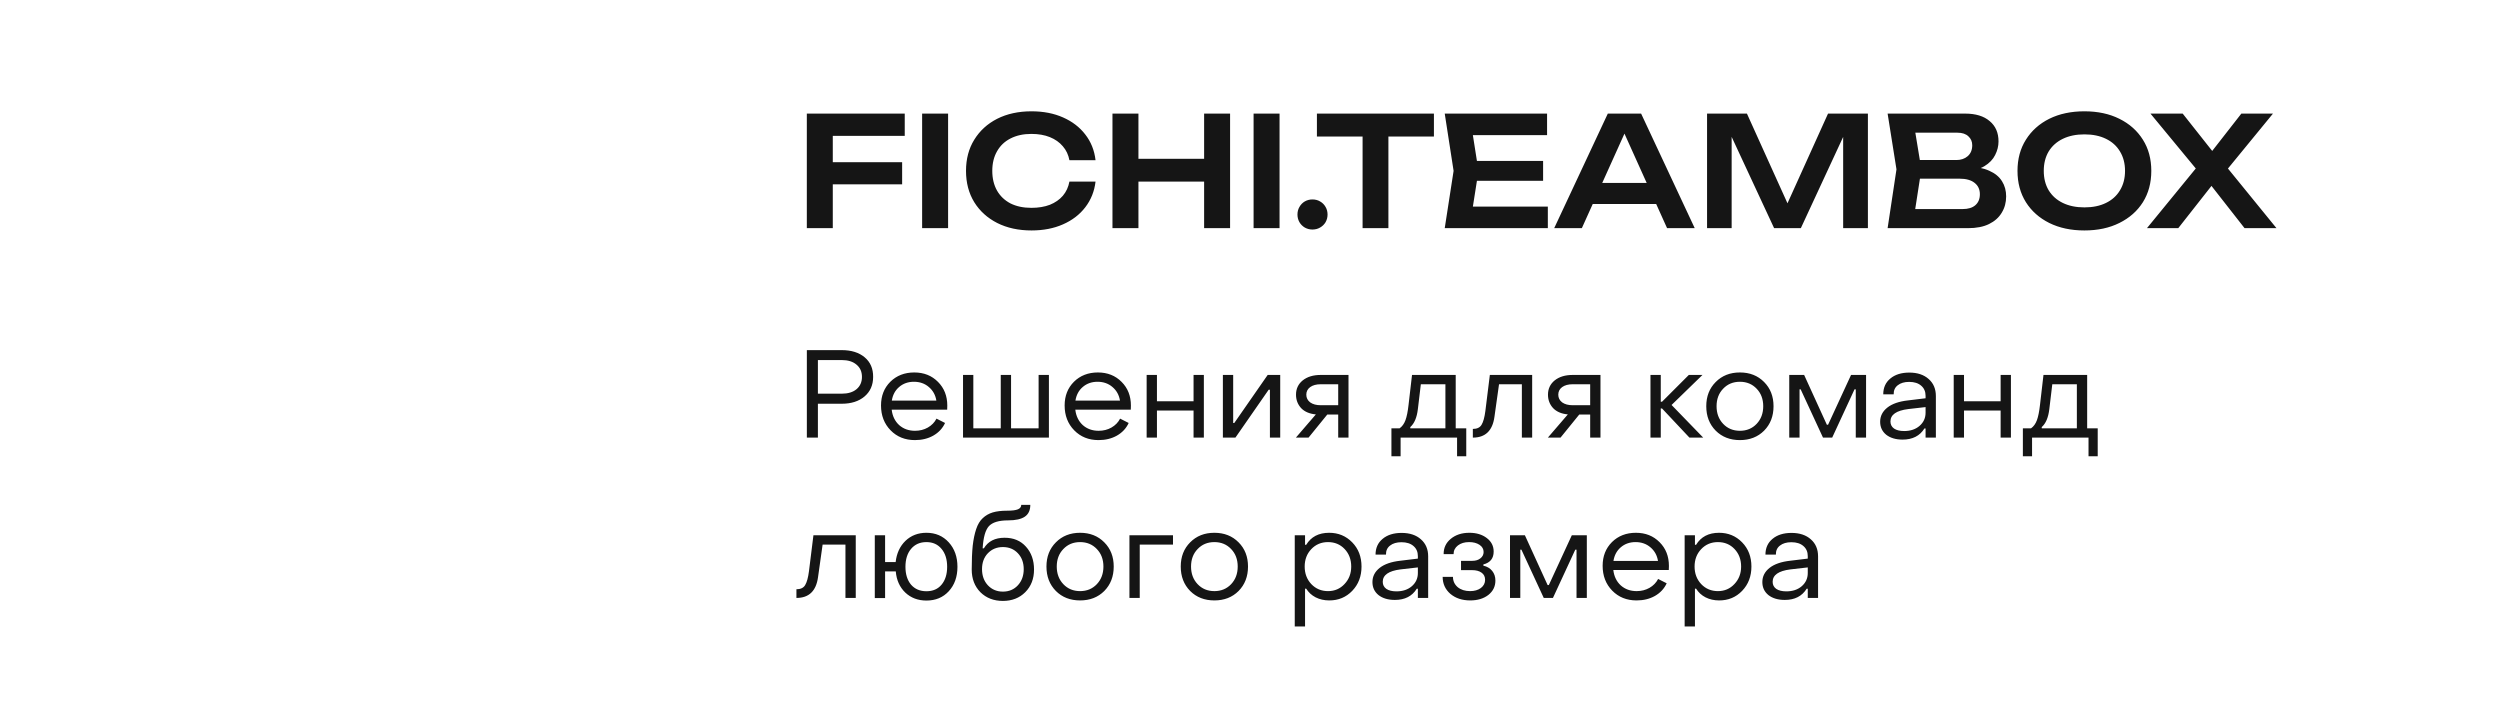
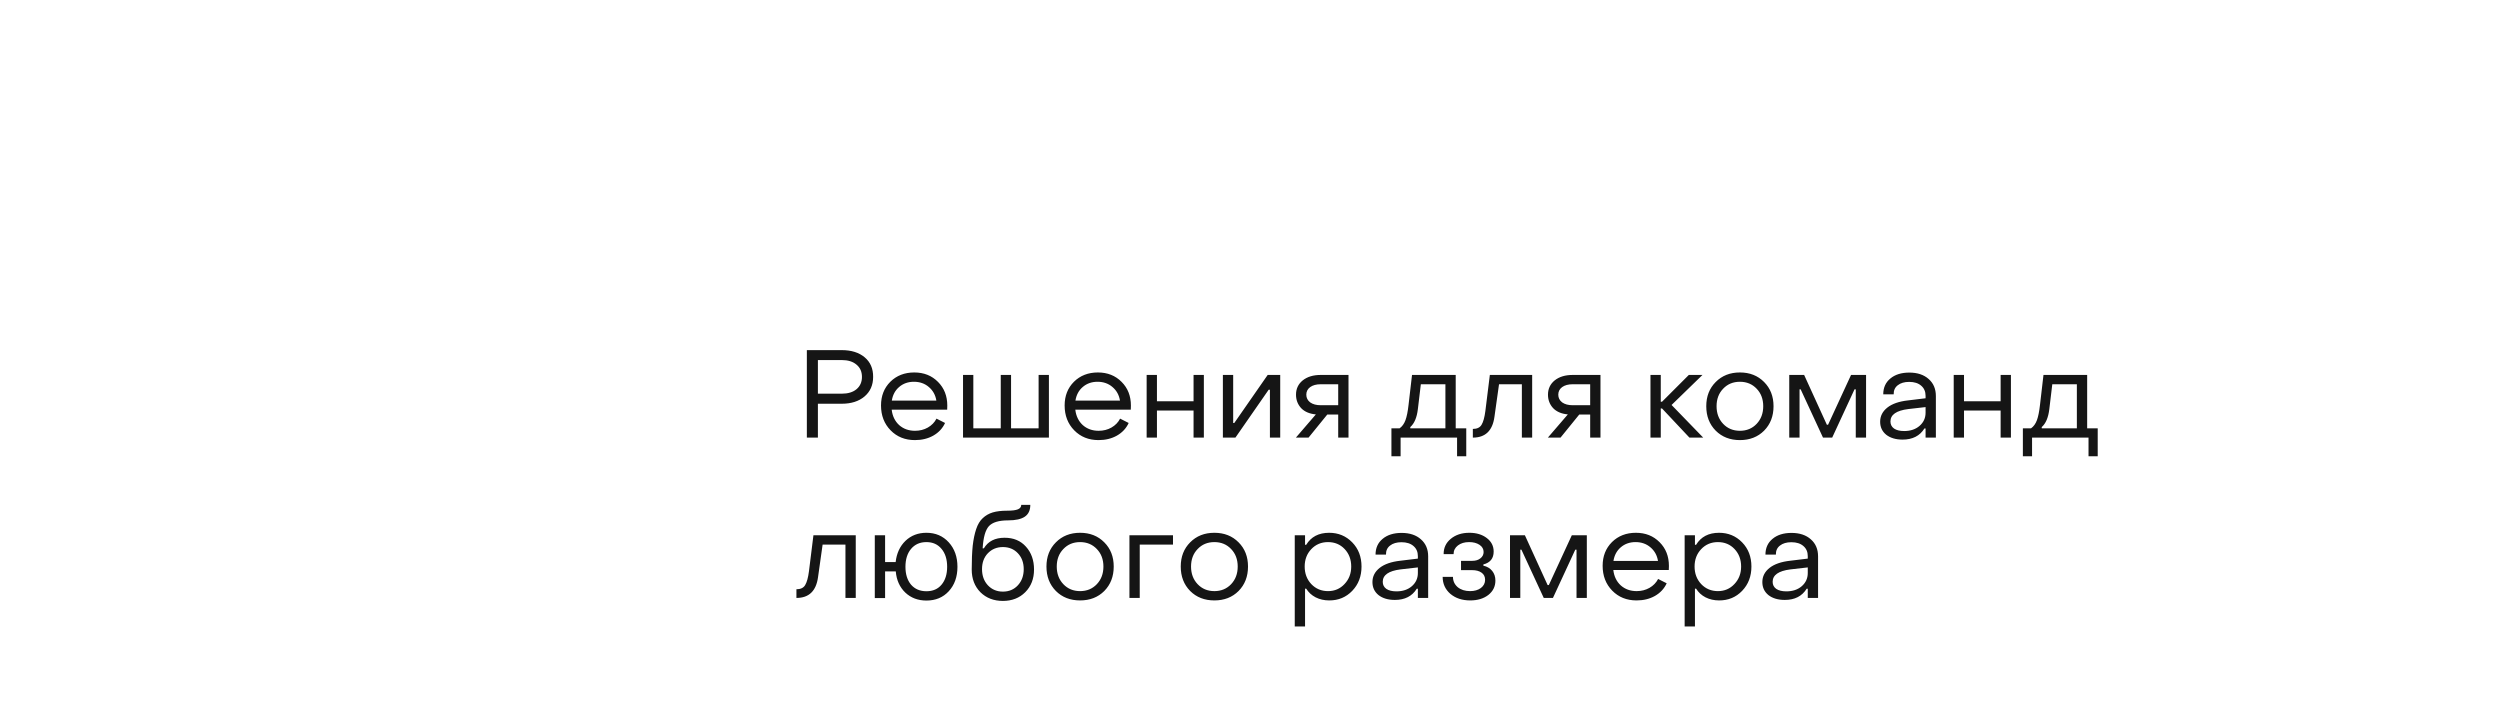
<svg xmlns="http://www.w3.org/2000/svg" width="920" height="264" viewBox="0 0 920 264" fill="none">
-   <path d="M301.521 59.679H331.987V67.83H301.521V59.679ZM332.943 41.804V50.011H301.633L306.467 45.121V83.963H296.911V41.804H332.943ZM339.344 41.804H348.9V83.963H339.344V41.804ZM403.158 66.818C402.746 70.378 401.491 73.526 399.392 76.262C397.331 78.96 394.595 81.059 391.185 82.558C387.812 84.057 383.953 84.806 379.605 84.806C374.809 84.806 370.593 83.888 366.958 82.052C363.36 80.216 360.55 77.667 358.526 74.407C356.503 71.109 355.491 67.268 355.491 62.884C355.491 58.499 356.503 54.677 358.526 51.416C360.55 48.119 363.36 45.552 366.958 43.715C370.593 41.879 374.809 40.961 379.605 40.961C383.953 40.961 387.812 41.711 391.185 43.209C394.595 44.709 397.331 46.807 399.392 49.505C401.491 52.203 402.746 55.351 403.158 58.949H393.546C393.171 56.963 392.366 55.258 391.129 53.834C389.892 52.372 388.3 51.248 386.351 50.461C384.402 49.674 382.135 49.28 379.549 49.28C376.589 49.28 374.022 49.843 371.848 50.967C369.712 52.053 368.063 53.627 366.902 55.688C365.74 57.712 365.159 60.111 365.159 62.884C365.159 65.657 365.74 68.074 366.902 70.135C368.063 72.159 369.712 73.732 371.848 74.857C374.022 75.943 376.589 76.487 379.549 76.487C382.135 76.487 384.402 76.112 386.351 75.362C388.3 74.576 389.892 73.47 391.129 72.046C392.366 70.585 393.171 68.842 393.546 66.818H403.158ZM409.389 41.804H418.945V83.963H409.389V41.804ZM443.116 41.804H452.672V83.963H443.116V41.804ZM414.617 58.443H447.332V66.818H414.617V58.443ZM461.319 41.804H470.875V83.963H461.319V41.804ZM482.974 84.469C481.962 84.469 481.025 84.225 480.164 83.738C479.339 83.251 478.683 82.595 478.196 81.771C477.709 80.909 477.465 79.972 477.465 78.96C477.465 77.911 477.709 76.974 478.196 76.15C478.683 75.288 479.339 74.613 480.164 74.126C481.025 73.639 481.962 73.395 482.974 73.395C484.023 73.395 484.96 73.639 485.785 74.126C486.647 74.613 487.321 75.288 487.808 76.15C488.295 76.974 488.539 77.911 488.539 78.96C488.539 79.972 488.295 80.909 487.808 81.771C487.321 82.595 486.647 83.251 485.785 83.738C484.96 84.225 484.023 84.469 482.974 84.469ZM501.432 46.076H510.932V83.963H501.432V46.076ZM484.625 41.804H527.683V50.236H484.625V41.804ZM567.862 59.23V66.537H537.676V59.23H567.862ZM544.084 62.884L541.274 80.759L537.114 76.037H569.604V83.963H531.662L534.922 62.884L531.662 41.804H569.323V49.73H537.114L541.274 45.008L544.084 62.884ZM582.962 75.082V67.324H612.192V75.082H582.962ZM603.929 41.804L623.659 83.963H613.485L596.228 45.683H599.375L582.119 83.963H571.944L591.675 41.804H603.929ZM687.388 41.804V83.963H678.282V45.008L680.699 45.177L662.711 83.963H652.874L634.886 45.289L637.247 45.065V83.963H628.197V41.804H642.868L659.844 79.353H655.741L672.717 41.804H687.388ZM723.029 63.165L723.928 61.253C727.189 61.328 729.887 61.853 732.023 62.827C734.159 63.764 735.733 65.057 736.745 66.706C737.756 68.317 738.262 70.172 738.262 72.271C738.262 74.519 737.719 76.524 736.632 78.285C735.583 80.047 734.028 81.433 731.967 82.445C729.906 83.457 727.32 83.963 724.209 83.963H694.642L697.902 62.321L694.642 41.804H723.141C727.039 41.804 730.055 42.722 732.192 44.559C734.365 46.357 735.452 48.849 735.452 52.035C735.452 53.759 735.04 55.426 734.215 57.038C733.428 58.649 732.117 60.017 730.28 61.141C728.482 62.228 726.064 62.902 723.029 63.165ZM704.086 81.546L700.432 76.936H722.242C724.266 76.936 725.821 76.468 726.908 75.531C728.032 74.557 728.594 73.208 728.594 71.484C728.594 69.723 727.957 68.336 726.683 67.324C725.409 66.275 723.535 65.75 721.062 65.75H703.299V58.892H719.937C721.624 58.892 723.01 58.424 724.097 57.487C725.221 56.513 725.783 55.164 725.783 53.44C725.783 52.128 725.315 51.042 724.378 50.18C723.441 49.28 722.092 48.831 720.331 48.831H700.432L704.086 44.221L707.065 62.321L704.086 81.546ZM767.058 84.806C762.149 84.806 757.84 83.888 754.13 82.052C750.457 80.216 747.591 77.667 745.529 74.407C743.468 71.109 742.438 67.268 742.438 62.884C742.438 58.499 743.468 54.677 745.529 51.416C747.591 48.119 750.457 45.552 754.13 43.715C757.84 41.879 762.149 40.961 767.058 40.961C771.968 40.961 776.258 41.879 779.931 43.715C783.641 45.552 786.526 48.119 788.588 51.416C790.649 54.677 791.679 58.499 791.679 62.884C791.679 67.268 790.649 71.109 788.588 74.407C786.526 77.667 783.641 80.216 779.931 82.052C776.258 83.888 771.968 84.806 767.058 84.806ZM767.058 76.318C770.131 76.318 772.773 75.775 774.984 74.688C777.233 73.601 778.957 72.046 780.156 70.022C781.392 67.999 782.011 65.619 782.011 62.884C782.011 60.148 781.392 57.768 780.156 55.745C778.957 53.721 777.233 52.166 774.984 51.079C772.773 49.992 770.131 49.449 767.058 49.449C764.023 49.449 761.381 49.992 759.133 51.079C756.884 52.166 755.142 53.721 753.905 55.745C752.706 57.768 752.106 60.148 752.106 62.884C752.106 65.619 752.706 67.999 753.905 70.022C755.142 72.046 756.884 73.601 759.133 74.688C761.381 75.775 764.023 76.318 767.058 76.318ZM817.565 64.851V59.174L837.745 83.963H825.997L811.607 65.582H816.047L801.601 83.963H790.078L810.314 59.23V64.739L791.37 41.804H803.231L816.385 58.443H811.831L824.816 41.804H836.452L817.565 64.851Z" fill="#151515" />
  <path d="M296.922 161.043V128.844H309.756C313.288 128.844 316.104 129.727 318.205 131.493C320.306 133.259 321.341 135.665 321.311 138.709C321.311 141.724 320.245 144.129 318.114 145.926C316.013 147.692 313.227 148.575 309.756 148.575H300.987V161.043H296.922ZM300.987 144.875H309.756C312.07 144.875 313.881 144.327 315.191 143.231C316.53 142.104 317.2 140.597 317.2 138.709C317.2 136.791 316.53 135.284 315.191 134.188C313.881 133.061 312.07 132.498 309.756 132.498H300.987V144.875ZM336.684 161.956C333.061 161.956 330.077 160.754 327.732 158.348C325.388 155.943 324.215 152.898 324.215 149.214C324.215 145.682 325.357 142.774 327.641 140.491C329.955 138.207 332.893 137.065 336.455 137.065C339.987 137.065 342.895 138.222 345.179 140.536C347.462 142.82 348.604 145.728 348.604 149.26C348.604 149.929 348.589 150.432 348.559 150.767H328.143C328.417 153.111 329.331 154.999 330.884 156.43C332.467 157.831 334.415 158.531 336.73 158.531C338.465 158.531 340.033 158.135 341.434 157.344C342.865 156.521 343.93 155.425 344.631 154.055L347.782 155.654C346.869 157.633 345.422 159.186 343.443 160.312C341.495 161.408 339.241 161.956 336.684 161.956ZM328.189 147.433H344.585C344.25 145.362 343.321 143.688 341.799 142.409C340.307 141.13 338.48 140.491 336.318 140.491C334.187 140.491 332.375 141.13 330.884 142.409C329.422 143.657 328.524 145.332 328.189 147.433ZM354.394 161.043V137.979H358.185V157.618H368.278V137.979H372.069V157.618H382.208V137.979H385.999V161.043H354.394ZM404.255 161.956C400.632 161.956 397.648 160.754 395.303 158.348C392.959 155.943 391.787 152.898 391.787 149.214C391.787 145.682 392.928 142.774 395.212 140.491C397.526 138.207 400.464 137.065 404.027 137.065C407.559 137.065 410.466 138.222 412.75 140.536C415.034 142.82 416.175 145.728 416.175 149.26C416.175 149.929 416.16 150.432 416.13 150.767H395.714C395.988 153.111 396.902 154.999 398.455 156.43C400.038 157.831 401.987 158.531 404.301 158.531C406.036 158.531 407.604 158.135 409.005 157.344C410.436 156.521 411.502 155.425 412.202 154.055L415.353 155.654C414.44 157.633 412.994 159.186 411.014 160.312C409.066 161.408 406.813 161.956 404.255 161.956ZM395.76 147.433H412.156C411.821 145.362 410.893 143.688 409.37 142.409C407.878 141.13 406.051 140.491 403.89 140.491C401.758 140.491 399.947 141.13 398.455 142.409C396.993 143.657 396.095 145.332 395.76 147.433ZM421.965 161.043V137.979H425.756V147.661H439.229V137.979H443.02V161.043H439.229V151.086H425.756V161.043H421.965ZM450.019 161.043V137.979H453.81V155.654H454.221L466.507 137.979H471.12V161.043H467.329V143.414H466.872L454.632 161.043H450.019ZM476.885 161.043L484.238 152.502C481.894 152.289 480.082 151.513 478.803 150.173C477.555 148.803 476.931 147.159 476.931 145.24C476.931 143.079 477.753 141.328 479.397 139.988C481.072 138.649 483.279 137.979 486.019 137.979H496.25V161.043H492.459V152.548H488.44L481.544 161.043H476.885ZM486.019 149.123H492.459V141.404H486.019C484.406 141.404 483.112 141.754 482.137 142.455C481.193 143.155 480.722 144.083 480.722 145.24C480.722 146.398 481.193 147.341 482.137 148.072C483.112 148.772 484.406 149.123 486.019 149.123ZM512.044 167.894V157.618H515.058C516.002 156.948 516.717 155.958 517.204 154.649C517.692 153.34 518.072 151.452 518.346 148.986L519.625 137.979H535.702V157.618H539.584V167.894H536.204V161.043H515.423V167.894H512.044ZM518.986 157.618H531.911V141.404H522.868L521.772 150.584C521.406 153.659 520.478 155.852 518.986 157.161V157.618ZM542.006 161.043V157.846C543.528 157.846 544.594 157.344 545.203 156.339C545.842 155.304 546.314 153.598 546.619 151.224L548.263 137.979H563.837V161.043H560.046V141.404H551.643L549.953 153.416C549.253 158.501 546.604 161.043 542.006 161.043ZM569.612 161.043L576.965 152.502C574.62 152.289 572.809 151.513 571.53 150.173C570.281 148.803 569.657 147.159 569.657 145.24C569.657 143.079 570.479 141.328 572.123 139.988C573.798 138.649 576.006 137.979 578.746 137.979H588.976V161.043H585.186V152.548H581.166L574.27 161.043H569.612ZM578.746 149.123H585.186V141.404H578.746C577.132 141.404 575.838 141.754 574.864 142.455C573.92 143.155 573.448 144.083 573.448 145.24C573.448 146.398 573.92 147.341 574.864 148.072C575.838 148.772 577.132 149.123 578.746 149.123ZM607.373 161.043V137.979H611.164V147.844H611.621L621.486 137.979H626.51L615.137 149.031L626.784 161.043H621.714L611.621 150.31H611.164V161.043H607.373ZM649.189 158.485C646.875 160.799 643.906 161.956 640.283 161.956C636.659 161.956 633.691 160.799 631.377 158.485C629.063 156.141 627.906 153.142 627.906 149.488C627.906 145.865 629.063 142.896 631.377 140.582C633.691 138.237 636.659 137.065 640.283 137.065C643.906 137.065 646.875 138.237 649.189 140.582C651.503 142.896 652.66 145.865 652.66 149.488C652.66 153.142 651.503 156.141 649.189 158.485ZM634.117 155.973C635.731 157.678 637.786 158.531 640.283 158.531C642.779 158.531 644.835 157.678 646.448 155.973C648.062 154.268 648.869 152.107 648.869 149.488C648.869 146.869 648.062 144.723 646.448 143.048C644.835 141.343 642.779 140.491 640.283 140.491C637.786 140.491 635.731 141.343 634.117 143.048C632.503 144.723 631.696 146.869 631.696 149.488C631.696 152.107 632.503 154.268 634.117 155.973ZM658.442 161.043V137.979H663.923L672.28 156.293H672.737L681.186 137.979H686.713V161.043H682.922V143.277H682.465L674.244 161.043H670.865L662.644 143.277H662.233V161.043H658.442ZM700.161 161.774C697.665 161.774 695.655 161.18 694.133 159.993C692.641 158.775 691.895 157.176 691.895 155.197C691.895 153.127 692.778 151.391 694.544 149.99C696.31 148.59 698.867 147.707 702.217 147.341L708.611 146.565V145.652C708.611 144.099 708.078 142.866 707.012 141.952C705.946 141.008 704.47 140.536 702.582 140.536C700.816 140.536 699.415 140.947 698.38 141.769C697.345 142.561 696.843 143.672 696.873 145.103H693.037C693.037 142.668 693.904 140.734 695.64 139.303C697.375 137.842 699.705 137.111 702.628 137.111C705.612 137.111 707.986 137.903 709.752 139.486C711.518 141.039 712.401 143.124 712.401 145.743V161.043H708.611V157.663H708.2C706.495 160.404 703.815 161.774 700.161 161.774ZM700.709 158.622C703.054 158.622 704.957 157.983 706.418 156.704C707.88 155.425 708.611 153.812 708.611 151.863V149.808L702.217 150.538C697.863 151.086 695.686 152.609 695.686 155.106C695.686 156.202 696.127 157.07 697.01 157.709C697.923 158.318 699.157 158.622 700.709 158.622ZM718.966 161.043V137.979H722.757V147.661H736.23V137.979H740.021V161.043H736.23V151.086H722.757V161.043H718.966ZM744.417 167.894V157.618H747.431C748.375 156.948 749.091 155.958 749.578 154.649C750.065 153.34 750.446 151.452 750.72 148.986L751.999 137.979H768.075V157.618H771.957V167.894H768.577V161.043H747.797V167.894H744.417ZM751.359 157.618H764.284V141.404H755.241L754.145 150.584C753.78 153.659 752.851 155.852 751.359 157.161V157.618ZM293.085 220.043V216.846C294.608 216.846 295.673 216.344 296.282 215.339C296.922 214.304 297.394 212.598 297.698 210.224L299.342 196.979H314.917V220.043H311.126V200.404H302.722L301.032 212.416C300.332 217.501 297.683 220.043 293.085 220.043ZM340.923 221.002C337.818 221.002 335.23 220.028 333.159 218.079C331.089 216.1 329.917 213.497 329.643 210.269H325.715V220.089H321.924V196.979H325.715V206.844H329.597C329.962 203.616 331.165 201.013 333.205 199.034C335.275 197.055 337.848 196.065 340.923 196.065C344.273 196.065 347.013 197.237 349.144 199.582C351.276 201.926 352.341 204.926 352.341 208.579C352.341 212.264 351.276 215.263 349.144 217.577C347.044 219.86 344.303 221.002 340.923 221.002ZM335.26 215.156C336.661 216.77 338.549 217.577 340.923 217.577C343.298 217.577 345.156 216.77 346.495 215.156C347.866 213.512 348.551 211.32 348.551 208.579C348.551 205.839 347.866 203.647 346.495 202.003C345.125 200.328 343.268 199.491 340.923 199.491C338.549 199.491 336.661 200.328 335.26 202.003C333.89 203.647 333.205 205.839 333.205 208.579C333.205 211.32 333.89 213.512 335.26 215.156ZM377.279 217.942C375.148 220.073 372.407 221.139 369.058 221.139C365.709 221.139 362.953 220.073 360.791 217.942C358.66 215.78 357.594 212.994 357.594 209.584C357.594 206.113 357.716 203.19 357.96 200.815C358.234 198.44 358.66 196.4 359.239 194.695C359.817 192.96 360.624 191.62 361.659 190.676C362.694 189.702 363.912 189.001 365.313 188.575C366.744 188.149 368.51 187.936 370.611 187.936C372.468 187.936 373.793 187.768 374.584 187.433C375.406 187.098 375.818 186.55 375.818 185.789H379.152C379.152 187.768 378.482 189.214 377.142 190.128C375.802 191.041 373.747 191.498 370.976 191.498C367.566 191.498 365.206 192.214 363.897 193.645C362.618 195.076 361.857 197.786 361.614 201.774H362.07C363.623 199.186 366.166 197.892 369.697 197.892C372.986 197.892 375.604 198.988 377.553 201.18C379.532 203.373 380.522 206.174 380.522 209.584C380.522 212.994 379.441 215.78 377.279 217.942ZM369.058 217.714C371.311 217.714 373.153 216.937 374.584 215.384C376.015 213.832 376.731 211.852 376.731 209.447C376.731 207.072 376.015 205.123 374.584 203.601C373.153 202.079 371.311 201.317 369.058 201.317C366.835 201.317 364.993 202.079 363.532 203.601C362.101 205.093 361.385 207.042 361.385 209.447C361.385 211.852 362.101 213.832 363.532 215.384C364.993 216.937 366.835 217.714 369.058 217.714ZM406.378 217.485C404.064 219.799 401.096 220.956 397.472 220.956C393.849 220.956 390.88 219.799 388.566 217.485C386.252 215.141 385.095 212.142 385.095 208.488C385.095 204.865 386.252 201.896 388.566 199.582C390.88 197.237 393.849 196.065 397.472 196.065C401.096 196.065 404.064 197.237 406.378 199.582C408.692 201.896 409.849 204.865 409.849 208.488C409.849 212.142 408.692 215.141 406.378 217.485ZM391.307 214.973C392.92 216.678 394.976 217.531 397.472 217.531C399.969 217.531 402.024 216.678 403.638 214.973C405.252 213.268 406.059 211.107 406.059 208.488C406.059 205.869 405.252 203.723 403.638 202.048C402.024 200.343 399.969 199.491 397.472 199.491C394.976 199.491 392.92 200.343 391.307 202.048C389.693 203.723 388.886 205.869 388.886 208.488C388.886 211.107 389.693 213.268 391.307 214.973ZM415.632 220.043V196.979H431.662V200.404H419.422V220.043H415.632ZM455.797 217.485C453.483 219.799 450.514 220.956 446.891 220.956C443.268 220.956 440.299 219.799 437.985 217.485C435.671 215.141 434.514 212.142 434.514 208.488C434.514 204.865 435.671 201.896 437.985 199.582C440.299 197.237 443.268 196.065 446.891 196.065C450.514 196.065 453.483 197.237 455.797 199.582C458.111 201.896 459.268 204.865 459.268 208.488C459.268 212.142 458.111 215.141 455.797 217.485ZM440.725 214.973C442.339 216.678 444.394 217.531 446.891 217.531C449.388 217.531 451.443 216.678 453.057 214.973C454.67 213.268 455.477 211.107 455.477 208.488C455.477 205.869 454.67 203.723 453.057 202.048C451.443 200.343 449.388 199.491 446.891 199.491C444.394 199.491 442.339 200.343 440.725 202.048C439.111 203.723 438.304 205.869 438.304 208.488C438.304 211.107 439.111 213.268 440.725 214.973ZM489.119 196.065C492.499 196.065 495.33 197.237 497.614 199.582C499.898 201.926 501.039 204.895 501.039 208.488C501.039 212.081 499.898 215.065 497.614 217.44C495.361 219.784 492.544 220.956 489.165 220.956C487.307 220.956 485.633 220.576 484.141 219.815C482.679 219.053 481.522 217.988 480.67 216.618H480.259V230.548H476.468V196.979H480.259V200.495H480.67C482.466 197.542 485.283 196.065 489.119 196.065ZM494.828 202.048C493.214 200.343 491.174 199.491 488.708 199.491C486.242 199.491 484.187 200.358 482.542 202.094C480.929 203.799 480.122 205.93 480.122 208.488C480.122 211.046 480.929 213.192 482.542 214.928C484.187 216.663 486.242 217.531 488.708 217.531C491.144 217.531 493.169 216.663 494.782 214.928C496.427 213.192 497.249 211.046 497.249 208.488C497.249 205.9 496.442 203.753 494.828 202.048ZM513.326 220.774C510.829 220.774 508.82 220.18 507.297 218.993C505.805 217.775 505.059 216.176 505.059 214.197C505.059 212.127 505.942 210.391 507.708 208.99C509.474 207.59 512.032 206.707 515.381 206.341L521.775 205.565V204.652C521.775 203.099 521.242 201.866 520.177 200.952C519.111 200.008 517.634 199.536 515.747 199.536C513.981 199.536 512.58 199.947 511.545 200.769C510.509 201.561 510.007 202.672 510.038 204.103H506.201C506.201 201.668 507.069 199.734 508.804 198.303C510.54 196.842 512.869 196.111 515.792 196.111C518.776 196.111 521.151 196.903 522.917 198.486C524.683 200.039 525.566 202.124 525.566 204.743V220.043H521.775V216.663H521.364C519.659 219.404 516.98 220.774 513.326 220.774ZM513.874 217.622C516.218 217.622 518.121 216.983 519.583 215.704C521.044 214.425 521.775 212.812 521.775 210.863V208.808L515.381 209.538C511.027 210.086 508.85 211.609 508.85 214.106C508.85 215.202 509.292 216.07 510.175 216.709C511.088 217.318 512.321 217.622 513.874 217.622ZM541.037 220.956C538.083 220.956 535.647 220.15 533.729 218.536C531.841 216.892 530.897 214.806 530.897 212.279H534.688C534.688 213.801 535.267 215.065 536.424 216.07C537.611 217.044 539.134 217.531 540.991 217.531C542.605 217.531 543.929 217.15 544.964 216.389C546 215.598 546.517 214.593 546.517 213.375C546.517 212.218 546.076 211.335 545.193 210.726C544.34 210.117 543.198 209.812 541.767 209.812H537.657V206.387H541.813C543.031 206.387 544.02 206.083 544.782 205.474C545.573 204.865 545.969 204.088 545.969 203.144C545.969 202.048 545.467 201.165 544.462 200.495C543.457 199.826 542.178 199.491 540.626 199.491C538.951 199.491 537.581 199.902 536.515 200.724C535.449 201.546 534.917 202.612 534.917 203.921H531.263C531.232 201.637 532.1 199.765 533.866 198.303C535.663 196.811 537.946 196.065 540.717 196.065C543.305 196.065 545.436 196.705 547.111 197.983C548.816 199.262 549.669 200.922 549.669 202.962C549.669 205.489 548.405 207.072 545.878 207.712V208.168C547.248 208.473 548.329 209.112 549.121 210.086C549.912 211.061 550.308 212.248 550.308 213.649C550.308 215.811 549.44 217.577 547.705 218.947C545.969 220.287 543.746 220.956 541.037 220.956ZM555.68 220.043V196.979H561.161L569.519 215.293H569.975L578.425 196.979H583.951V220.043H580.16V202.277H579.704L571.483 220.043H568.103L559.882 202.277H559.471V220.043H555.68ZM602.241 220.956C598.618 220.956 595.634 219.754 593.289 217.348C590.945 214.943 589.772 211.898 589.772 208.214C589.772 204.682 590.914 201.774 593.198 199.491C595.512 197.207 598.45 196.065 602.012 196.065C605.544 196.065 608.452 197.222 610.736 199.536C613.019 201.82 614.161 204.728 614.161 208.26C614.161 208.929 614.146 209.432 614.116 209.767H593.7C593.974 212.111 594.888 213.999 596.441 215.43C598.024 216.831 599.972 217.531 602.287 217.531C604.022 217.531 605.59 217.135 606.991 216.344C608.422 215.521 609.487 214.425 610.188 213.055L613.339 214.654C612.426 216.633 610.979 218.186 609 219.312C607.052 220.408 604.798 220.956 602.241 220.956ZM593.746 206.433H610.142C609.807 204.362 608.878 202.688 607.356 201.409C605.864 200.13 604.037 199.491 601.875 199.491C599.744 199.491 597.932 200.13 596.441 201.409C594.979 202.657 594.081 204.332 593.746 206.433ZM632.602 196.065C635.982 196.065 638.813 197.237 641.097 199.582C643.38 201.926 644.522 204.895 644.522 208.488C644.522 212.081 643.38 215.065 641.097 217.44C638.844 219.784 636.027 220.956 632.648 220.956C630.79 220.956 629.116 220.576 627.624 219.815C626.162 219.053 625.005 217.988 624.153 216.618H623.742V230.548H619.951V196.979H623.742V200.495H624.153C625.949 197.542 628.765 196.065 632.602 196.065ZM638.311 202.048C636.697 200.343 634.657 199.491 632.191 199.491C629.725 199.491 627.669 200.358 626.025 202.094C624.411 203.799 623.605 205.93 623.605 208.488C623.605 211.046 624.411 213.192 626.025 214.928C627.669 216.663 629.725 217.531 632.191 217.531C634.627 217.531 636.652 216.663 638.265 214.928C639.909 213.192 640.732 211.046 640.732 208.488C640.732 205.9 639.925 203.753 638.311 202.048ZM656.809 220.774C654.312 220.774 652.302 220.18 650.78 218.993C649.288 217.775 648.542 216.176 648.542 214.197C648.542 212.127 649.425 210.391 651.191 208.99C652.957 207.59 655.515 206.707 658.864 206.341L665.258 205.565V204.652C665.258 203.099 664.725 201.866 663.66 200.952C662.594 200.008 661.117 199.536 659.229 199.536C657.463 199.536 656.063 199.947 655.028 200.769C653.992 201.561 653.49 202.672 653.52 204.103H649.684C649.684 201.668 650.552 199.734 652.287 198.303C654.023 196.842 656.352 196.111 659.275 196.111C662.259 196.111 664.634 196.903 666.4 198.486C668.166 200.039 669.049 202.124 669.049 204.743V220.043H665.258V216.663H664.847C663.142 219.404 660.462 220.774 656.809 220.774ZM657.357 217.622C659.701 217.622 661.604 216.983 663.066 215.704C664.527 214.425 665.258 212.812 665.258 210.863V208.808L658.864 209.538C654.51 210.086 652.333 211.609 652.333 214.106C652.333 215.202 652.774 216.07 653.657 216.709C654.571 217.318 655.804 217.622 657.357 217.622Z" fill="#151515" />
</svg>